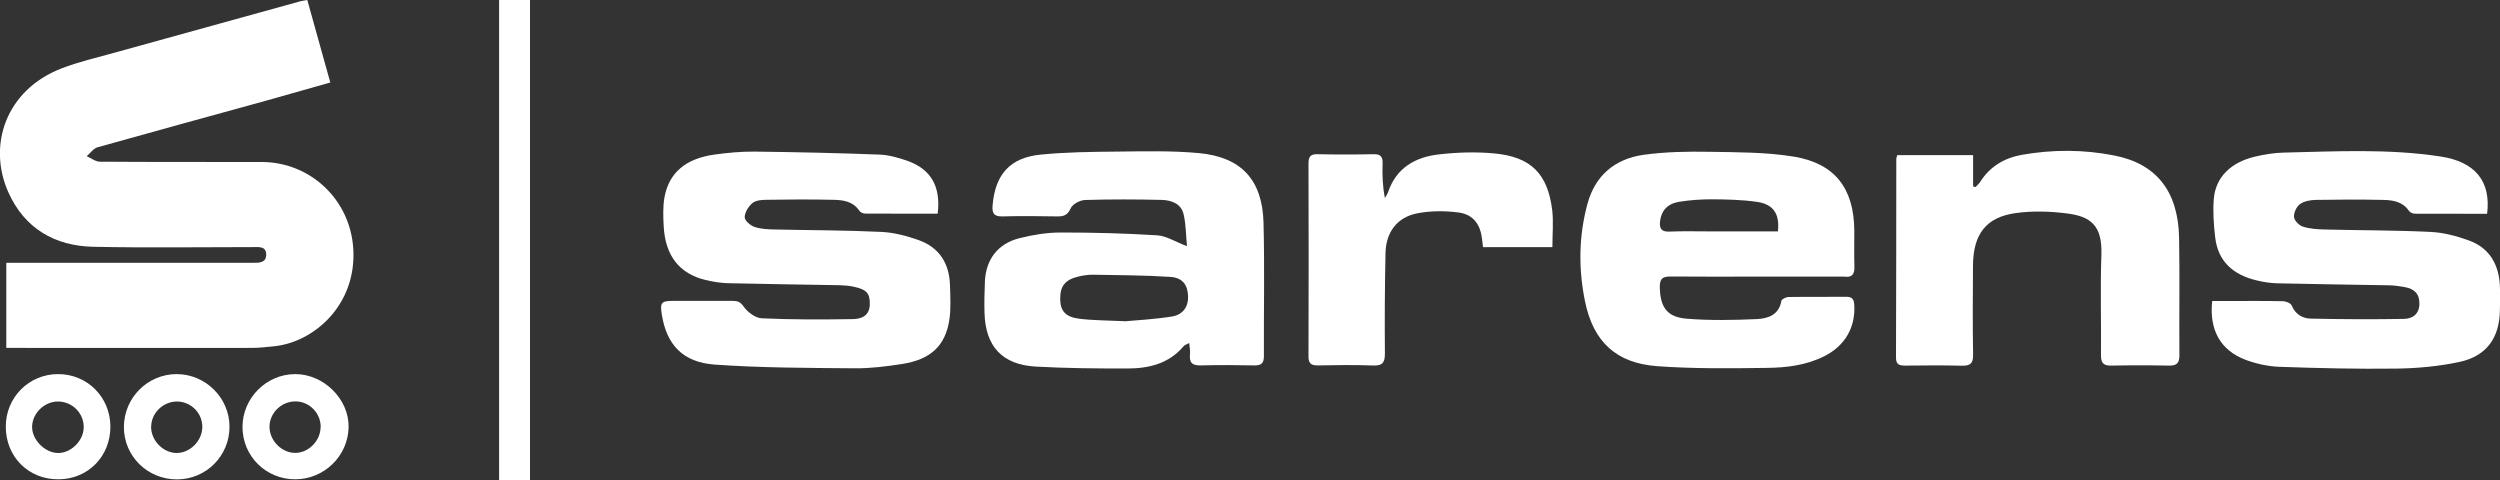
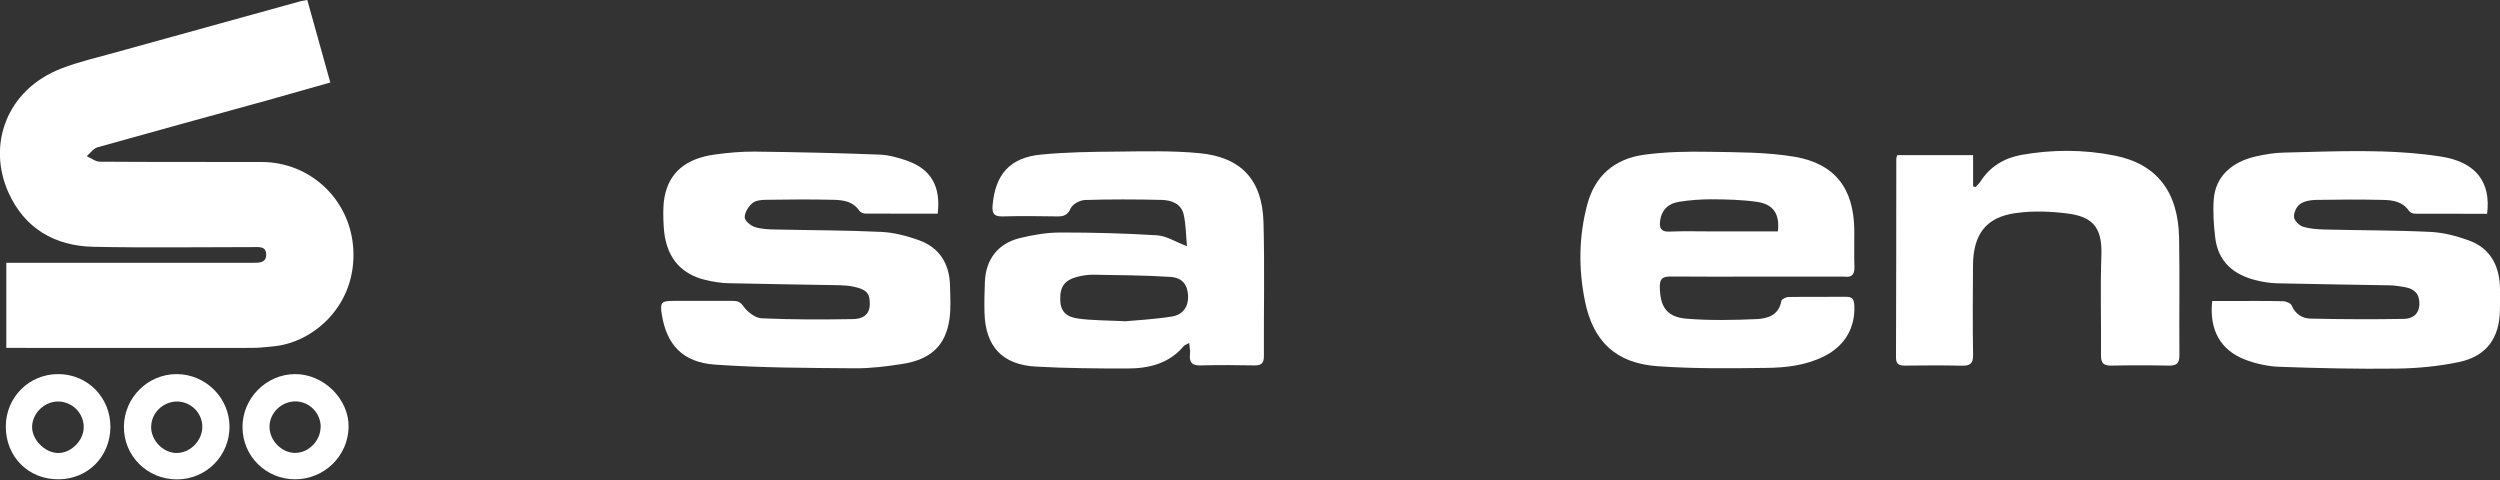
<svg xmlns="http://www.w3.org/2000/svg" id="Calque_2" viewBox="0 0 250 48.01">
  <rect x="0" y="0" width="250" height="48.01" fill="#333333" stroke="none" />
  <defs>
    <style>.cls-1{fill:#fff;stroke-width:0px;}</style>
  </defs>
  <g id="Calque_1-2">
    <path class="cls-1" d="m.63,34.79c0-2.88,0-5.62,0-8.51h1.25c7.56,0,15.12,0,22.68,0,.24,0,.49,0,.73,0,.61,0,1.32.02,1.33-.8.01-.88-.73-.77-1.32-.77-5.32,0-10.64.08-15.96-.03-3.88-.08-6.89-1.85-8.5-5.44-2.12-4.73-.23-10.25,5.29-12.39,1.72-.67,3.54-1.08,5.32-1.58C17.65,3.55,23.84,1.84,30.03.13c.19-.05.4-.07.7-.13.76,2.74,1.52,5.44,2.3,8.25-2.18.62-4.25,1.21-6.32,1.79-5.65,1.56-11.31,3.1-16.96,4.69-.41.12-.72.58-1.08.89.44.19.88.55,1.32.55,5.39.04,10.78.02,16.17.03,4.86,0,8.88,3.75,9.17,8.7.33,5.58-3.91,9.32-7.93,9.73-.73.07-1.46.16-2.19.16-7.7.01-15.4,0-23.09,0H.63Z" />
    <path class="cls-1" d="m93.75,21.37c-2.4,0-4.8,0-7.21-.01-.21,0-.5-.12-.61-.29-.63-.94-1.62-1.07-2.6-1.09-2.24-.05-4.48-.04-6.71,0-.48,0-1.07.06-1.39.34-.39.33-.76.93-.76,1.41,0,.34.58.83,1,.97.65.21,1.37.24,2.07.25,3.53.08,7.06.07,10.59.24,1.27.06,2.56.4,3.76.83,2.06.74,3.05,2.35,3.11,4.52.03,1.11.1,2.25-.05,3.34-.37,2.66-1.85,4.07-4.74,4.52-1.55.24-3.13.44-4.69.43-4.68-.04-9.38-.04-14.04-.37-3.22-.23-4.82-2-5.3-5.01-.19-1.19-.05-1.36,1.12-1.36,2,0,3.99,0,5.99,0,.46,0,.74.09,1.07.56.39.56,1.17,1.15,1.81,1.18,3.03.14,6.08.13,9.12.08.86-.01,1.67-.34,1.69-1.47.02-1.1-.29-1.48-1.61-1.77-.47-.1-.97-.14-1.45-.15-3.71-.07-7.41-.11-11.12-.2-.76-.02-1.54-.15-2.28-.33-2.59-.63-3.99-2.43-4.15-5.35-.05-.97-.09-1.97.08-2.92.46-2.47,2.13-3.87,5.04-4.27,1.31-.18,2.65-.3,3.97-.29,4.16.05,8.32.14,12.48.3.92.03,1.86.3,2.74.6,2.42.84,3.42,2.58,3.09,5.31Z" />
    <path class="cls-1" d="m248.68,21.38c-2.43,0-4.81,0-7.18-.01-.21,0-.5-.12-.61-.29-.64-.94-1.63-1.07-2.6-1.09-2.24-.05-4.48-.04-6.71,0-.54.01-1.17.12-1.58.42-.35.25-.63.86-.6,1.29.03.35.5.84.88.96.68.22,1.44.27,2.17.29,3.53.09,7.06.07,10.59.24,1.3.06,2.63.41,3.86.86,2.06.75,2.99,2.41,3.09,4.54.04.8.01,1.6,0,2.41-.03,2.78-1.33,4.62-4.07,5.2-2.04.43-4.15.63-6.24.66-3.91.05-7.83-.04-11.74-.18-1.13-.04-2.3-.3-3.36-.69-2.53-.95-3.67-2.98-3.36-5.89h1.71c1.78,0,3.57-.02,5.35.02.31,0,.8.2.89.43.36.87,1.07,1.29,1.88,1.31,3.11.07,6.21.08,9.32.03.84-.01,1.54-.43,1.57-1.48.03-1.04-.53-1.54-1.47-1.7-.51-.09-1.03-.17-1.55-.18-3.74-.07-7.48-.11-11.22-.2-.69-.02-1.4-.13-2.07-.3-2.29-.55-3.83-1.87-4.11-4.29-.15-1.27-.24-2.58-.14-3.85.18-2.17,1.7-3.67,4.17-4.24.91-.21,1.86-.37,2.8-.39,5.24-.12,10.49-.41,15.71.39,3.48.53,5.06,2.5,4.65,5.74Z" />
    <path class="cls-1" d="m118.7,24.63c-.11-1.12-.1-2.19-.34-3.21-.25-1.07-1.25-1.41-2.22-1.43-2.55-.06-5.1-.07-7.65.01-.5.02-1.23.41-1.42.83-.31.69-.7.82-1.35.81-1.82-.03-3.64-.05-5.46,0-.89.03-1.07-.34-1-1.11.26-3.08,1.73-4.77,4.82-5.07,2.53-.25,5.09-.28,7.64-.3,2.73-.03,5.47-.1,8.17.15,4.23.39,6.34,2.67,6.46,6.92.12,4.46.02,8.93.04,13.39,0,.67-.24.93-.92.92-1.78-.03-3.57-.05-5.35,0-.87.03-1.22-.25-1.12-1.13.04-.32-.04-.66-.08-1.11-.27.15-.45.2-.55.31-1.48,1.77-3.5,2.24-5.65,2.24-3.04,0-6.08-.02-9.12-.19-3.37-.18-5.06-2.02-5.15-5.38-.03-1.04,0-2.09.04-3.14.1-2.2,1.3-3.78,3.45-4.32,1.35-.34,2.75-.57,4.14-.57,3.21,0,6.42.08,9.62.28.95.06,1.86.66,3,1.09Zm-6.22,7.5c1.19-.11,2.98-.2,4.72-.48,1.12-.18,1.64-1.01,1.61-2.02-.04-1.13-.54-1.86-1.78-1.94-2.57-.17-5.16-.17-7.74-.22-.48,0-.97.07-1.44.18-1.35.32-1.85.97-1.83,2.28.02,1.15.52,1.77,1.89,1.94,1.31.17,2.65.16,4.57.25Z" />
-     <path class="cls-1" d="m175.7,27.66c-2.87,0-5.74.02-8.61-.01-.79,0-1.12.17-1.11,1.04.03,1.99.69,3.02,2.68,3.18,2.33.19,4.68.14,7.01.04,1.12-.05,2.23-.41,2.47-1.83.03-.17.48-.38.74-.38,1.92-.03,3.85,0,5.77-.02.61,0,.75.3.78.84.12,2.25-.95,4.06-2.98,5.09-1.83.93-3.82,1.16-5.81,1.18-3.63.05-7.28.09-10.9-.17-4.12-.3-6.41-2.43-7.24-6.49-.66-3.23-.63-6.51.24-9.72.77-2.87,2.76-4.53,5.63-4.93,2.17-.3,4.39-.34,6.59-.3,2.82.05,5.69.03,8.46.49,4.1.69,5.96,3.19,6.01,7.33.01,1.22-.03,2.44.01,3.66.03.77-.24,1.12-1.03,1-.03,0-.07,0-.1,0-2.87,0-5.74,0-8.61,0Zm2.09-4.51c.2-1.74-.44-2.72-2.07-2.96-1.51-.22-3.05-.25-4.58-.26-1.08,0-2.16.08-3.23.25-1.17.19-1.78.9-1.9,1.92-.09.72.1,1.1.94,1.06,1.36-.06,2.72-.02,4.08-.02,2.23,0,4.46,0,6.75,0Z" />
+     <path class="cls-1" d="m175.7,27.66c-2.87,0-5.74.02-8.61-.01-.79,0-1.12.17-1.11,1.04.03,1.99.69,3.02,2.68,3.18,2.33.19,4.68.14,7.01.04,1.12-.05,2.23-.41,2.47-1.83.03-.17.48-.38.74-.38,1.92-.03,3.85,0,5.77-.02.61,0,.75.3.78.84.12,2.25-.95,4.06-2.98,5.09-1.83.93-3.82,1.16-5.81,1.18-3.63.05-7.28.09-10.9-.17-4.12-.3-6.41-2.43-7.24-6.49-.66-3.23-.63-6.51.24-9.72.77-2.87,2.76-4.53,5.63-4.93,2.17-.3,4.39-.34,6.59-.3,2.82.05,5.69.03,8.46.49,4.1.69,5.96,3.19,6.01,7.33.01,1.22-.03,2.44.01,3.66.03.77-.24,1.12-1.03,1-.03,0-.07,0-.1,0-2.87,0-5.74,0-8.61,0m2.09-4.51c.2-1.74-.44-2.72-2.07-2.96-1.51-.22-3.05-.25-4.58-.26-1.08,0-2.16.08-3.23.25-1.17.19-1.78.9-1.9,1.92-.09.72.1,1.1.94,1.06,1.36-.06,2.72-.02,4.08-.02,2.23,0,4.46,0,6.75,0Z" />
    <path class="cls-1" d="m189.73,15.51h7.58v3.12c.08.03.16.05.24.08.17-.18.36-.35.49-.55.96-1.52,2.41-2.36,4.1-2.67,3.09-.55,6.22-.55,9.29.06,4.24.83,6.4,3.61,6.48,8.26.07,3.91,0,7.82.03,11.72,0,.77-.25,1.04-1.03,1.03-1.92-.04-3.85-.04-5.78,0-.77.02-1.04-.26-1.03-1.03.03-3.35-.08-6.7.04-10.05.1-2.92-1.05-3.84-3.46-4.14-1.68-.21-3.44-.27-5.12-.03-2.96.41-4.24,2.11-4.26,5.25-.02,2.97-.04,5.93.01,8.9.02.89-.29,1.13-1.14,1.11-1.89-.05-3.78-.03-5.67-.01-.57,0-.9-.11-.9-.8.03-6.63.02-13.26.03-19.89,0-.07.03-.13.09-.34Z" />
-     <path class="cls-1" d="m155.22,24.71h-6.92c-.04-.31-.07-.54-.09-.77-.16-1.48-.87-2.49-2.34-2.69-1.39-.18-2.87-.18-4.23.1-1.96.41-3.05,1.91-3.09,3.96-.07,3.35-.09,6.69-.06,10.04,0,.9-.23,1.24-1.17,1.2-1.85-.07-3.71-.04-5.56-.01-.68.01-.92-.24-.91-.92.02-6.42.02-12.83,0-19.25,0-.64.14-.96.87-.95,1.89.04,3.78.04,5.67,0,.73-.01.89.31.87.95-.04,1.13,0,2.26.23,3.43.11-.2.25-.38.32-.59.82-2.43,2.72-3.5,5.07-3.77,1.83-.21,3.7-.27,5.53-.1,3.69.34,5.36,2.03,5.81,5.67.14,1.16.02,2.36.02,3.69Z" />
    <path class="cls-1" d="m29.52,47.93c-2.93,0-5.27-2.32-5.27-5.23,0-2.88,2.37-5.27,5.24-5.29,2.88-.02,5.43,2.51,5.37,5.32-.06,2.88-2.45,5.2-5.35,5.2Zm2.55-5.22c.01-1.38-1.1-2.54-2.48-2.57-1.42-.03-2.64,1.14-2.64,2.54,0,1.39,1.24,2.63,2.6,2.61,1.33-.02,2.5-1.22,2.51-2.58Z" />
    <path class="cls-1" d="m11.04,42.67c0,2.97-2.24,5.25-5.19,5.26-3.01.02-5.28-2.26-5.27-5.28,0-2.92,2.33-5.25,5.24-5.24,2.92,0,5.22,2.32,5.22,5.26Zm-5.2-2.52c-1.36-.02-2.57,1.12-2.63,2.47-.05,1.3,1.23,2.65,2.57,2.68,1.29.03,2.55-1.19,2.59-2.51.05-1.42-1.09-2.61-2.53-2.64Z" />
    <path class="cls-1" d="m17.74,47.94c-2.99.02-5.37-2.33-5.35-5.27.03-2.91,2.37-5.25,5.27-5.26,2.88,0,5.28,2.36,5.29,5.24.02,2.91-2.31,5.27-5.22,5.29Zm-2.63-5.31c-.03,1.39,1.18,2.66,2.55,2.67,1.32,0,2.52-1.17,2.57-2.53.05-1.42-1.1-2.61-2.53-2.62-1.37,0-2.56,1.13-2.58,2.49Z" />
-     <rect class="cls-1" x="49.91" width="3.09" height="48.01" />
  </g>
</svg>